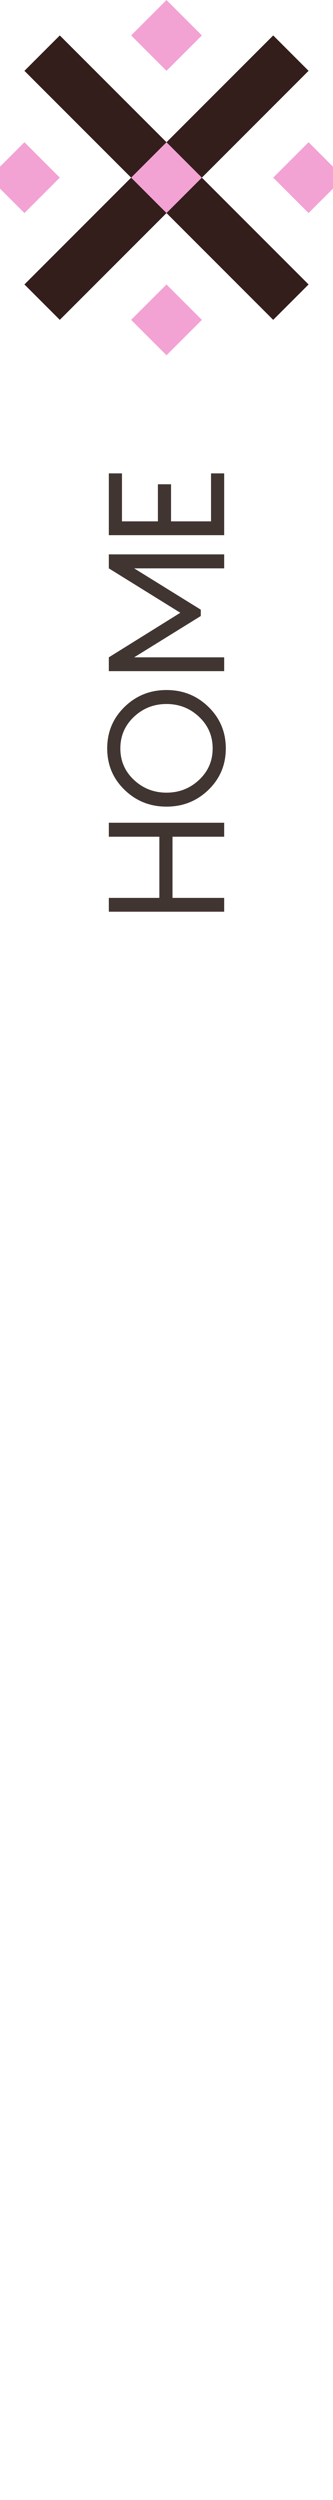
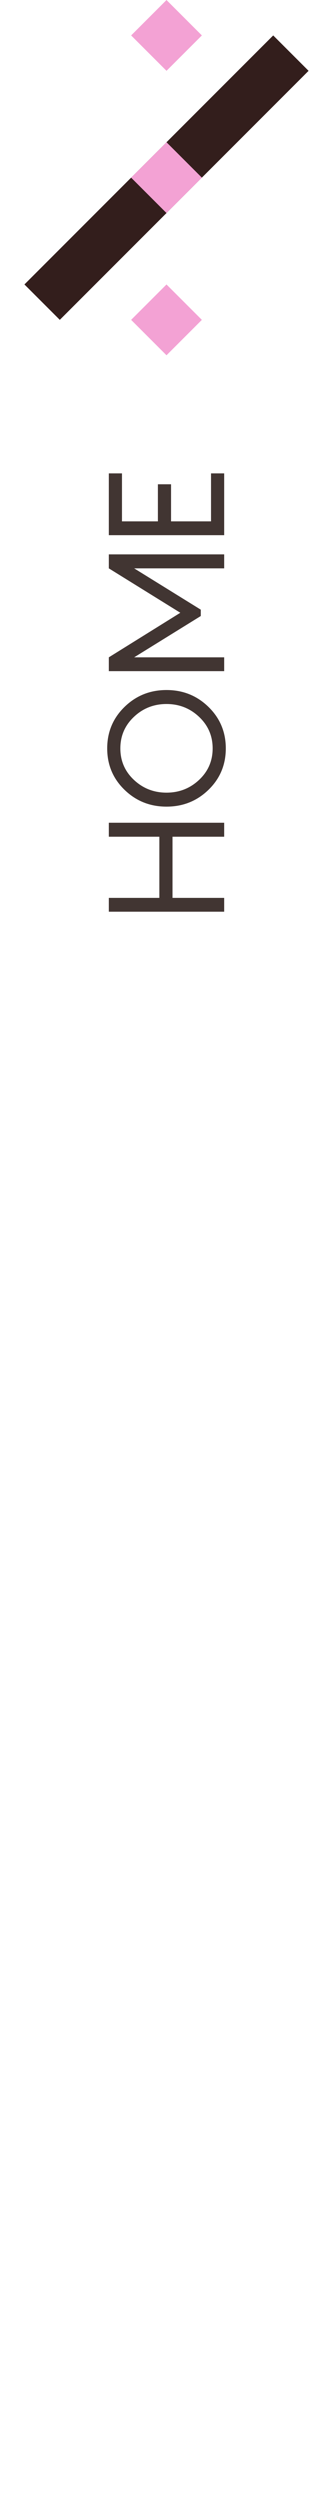
<svg xmlns="http://www.w3.org/2000/svg" xml:space="preserve" width="16.933mm" height="127mm" style="shape-rendering:geometricPrecision; text-rendering:geometricPrecision; image-rendering:optimizeQuality; fill-rule:evenodd; clip-rule:evenodd" viewBox="0 0 1693.32 12699.98">
  <defs>
    <style type="text/css">       .fil0 {fill:#331E1C}    .fil1 {fill:#F3A2D4}    .fil2 {fill:#413532;fill-rule:nonzero}     </style>
  </defs>
  <g id="Camada_x0020_1">
    <g id="_1923796837728">
      <g>
-         <polygon class="fil0" points="124.2,359.76 304.08,179.88 1569.14,1444.94 1389.26,1624.83 " />
        <polygon class="fil0" points="304.07,1624.82 124.19,1444.94 1389.25,179.87 1569.14,359.75 " />
        <polygon class="fil1" points="666.78,902.35 846.66,722.46 1026.54,902.35 846.66,1082.23 " />
-         <polygon class="fil1" points="-55.69,902.35 124.19,722.47 304.07,902.35 124.19,1082.23 " />
        <polygon class="fil1" points="666.79,179.88 846.67,0 1026.55,179.88 846.67,359.76 " />
-         <polygon class="fil1" points="1389.26,902.35 1569.14,722.47 1749.02,902.35 1569.14,1082.23 " />
        <polygon class="fil1" points="666.79,1624.83 846.67,1444.94 1026.55,1624.83 846.67,1804.71 " />
      </g>
      <polygon class="fil2" points="553.36,4250.46 553.36,4179.41 1139.98,4179.41 1139.98,4250.46 877.24,4250.46 877.24,4561.13 1139.98,4561.13 1139.98,4631.36 553.36,4631.36 553.36,4561.13 810.31,4561.13 810.31,4250.46 " />
      <path id="_1" class="fil2" d="M1060.25 3591.13c58.66,57.29 87.99,127.52 87.99,210.69 0,83.17 -29.33,153.26 -87.99,210.27 -58.66,57.01 -129.86,85.52 -213.58,85.52 -83.73,0 -154.92,-28.51 -213.58,-85.52 -58.66,-57.01 -88,-127.1 -88,-210.27 0,-83.17 29.34,-153.4 88,-210.69 58.66,-57.28 129.85,-85.93 213.58,-85.93 83.72,0 154.92,28.65 213.58,85.93zm-47.92 370.56c45.99,-43.23 68.99,-96.53 68.99,-159.87 0,-63.35 -23,-116.77 -68.99,-160.29 -46,-43.51 -101.22,-65.27 -165.66,-65.27 -64.45,0 -119.67,21.76 -165.66,65.27 -45.99,43.52 -68.99,96.94 -68.99,160.29 0,63.34 23,116.64 68.99,159.87 45.99,43.24 101.21,64.86 165.66,64.86 64.44,0 119.66,-21.62 165.66,-64.86z" />
      <polygon id="_2" class="fil2" points="553.36,2887.18 553.36,2816.12 1139.98,2816.12 1139.98,2887.18 682.25,2887.18 1021,3097.04 1021,3129.26 682.25,3339.13 1139.98,3339.13 1139.98,3409.36 553.36,3409.36 553.36,3339.13 916.9,3112.74 " />
      <polygon id="_3" class="fil2" points="620.28,2404.66 620.28,2648.4 802.88,2648.4 802.88,2460.02 869.8,2460.02 869.8,2648.4 1073.06,2648.4 1073.06,2404.66 1139.98,2404.66 1139.98,2718.63 553.36,2718.63 553.36,2404.66 " />
    </g>
  </g>
</svg>